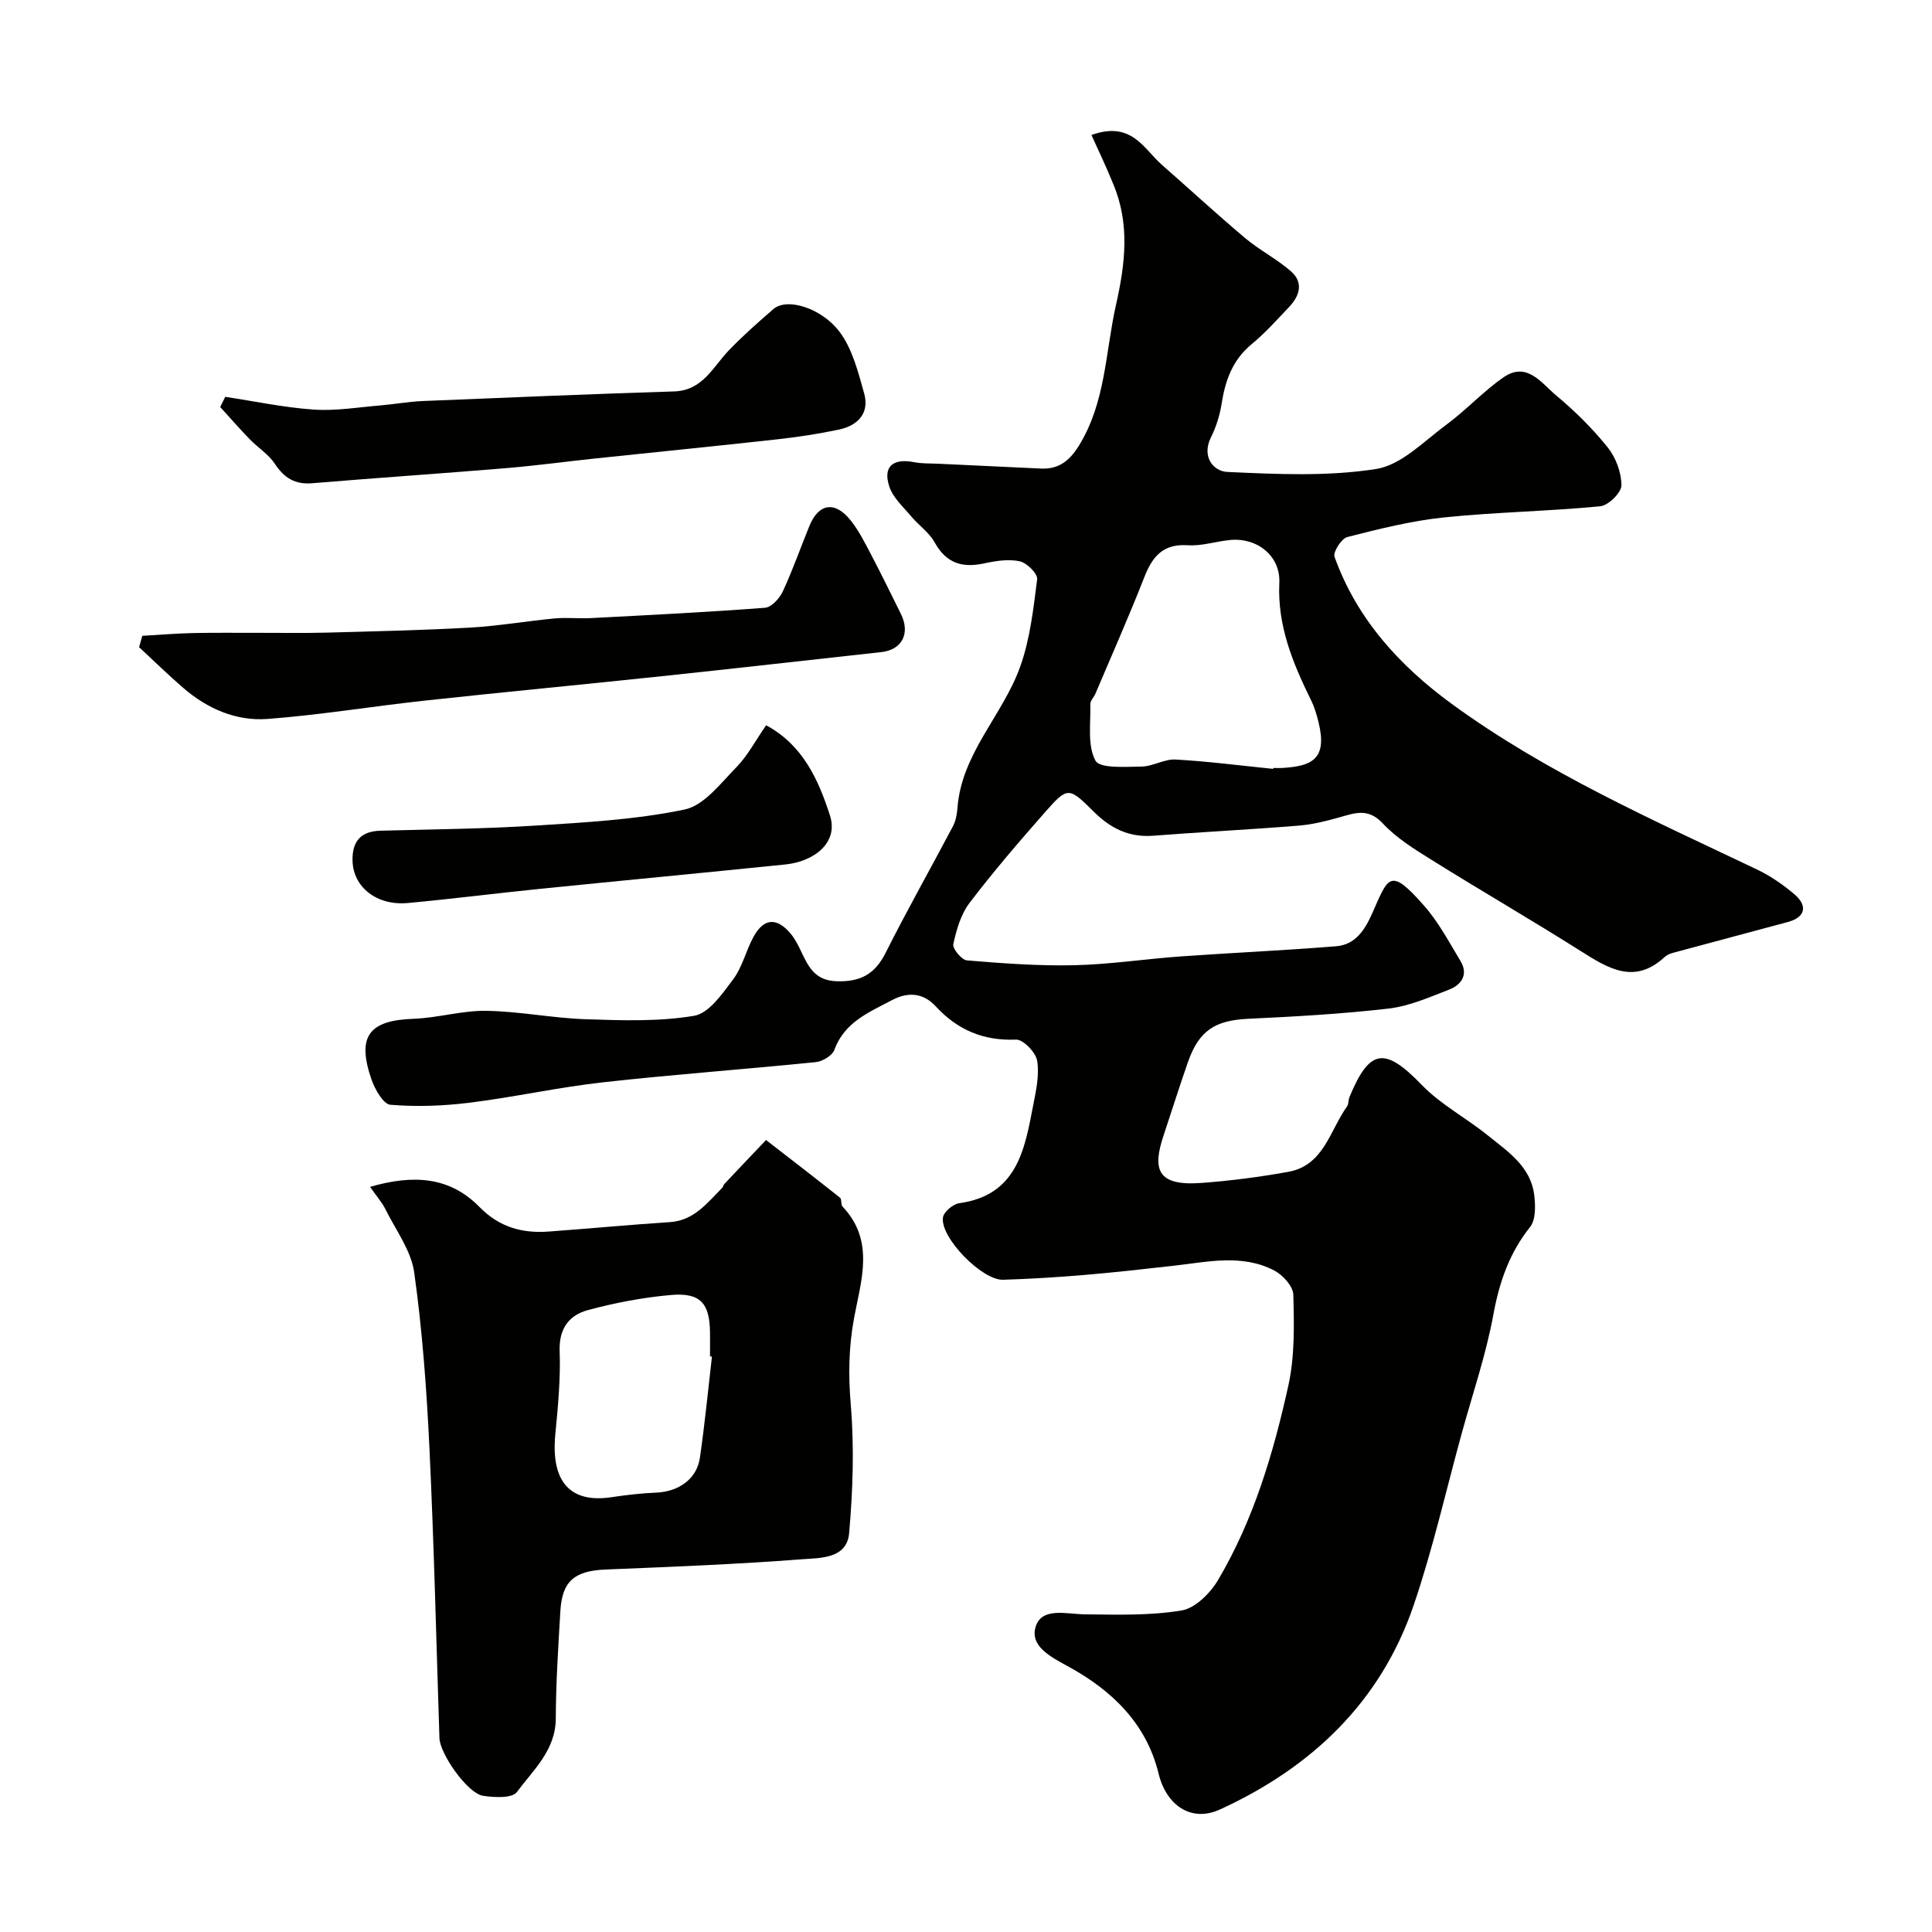
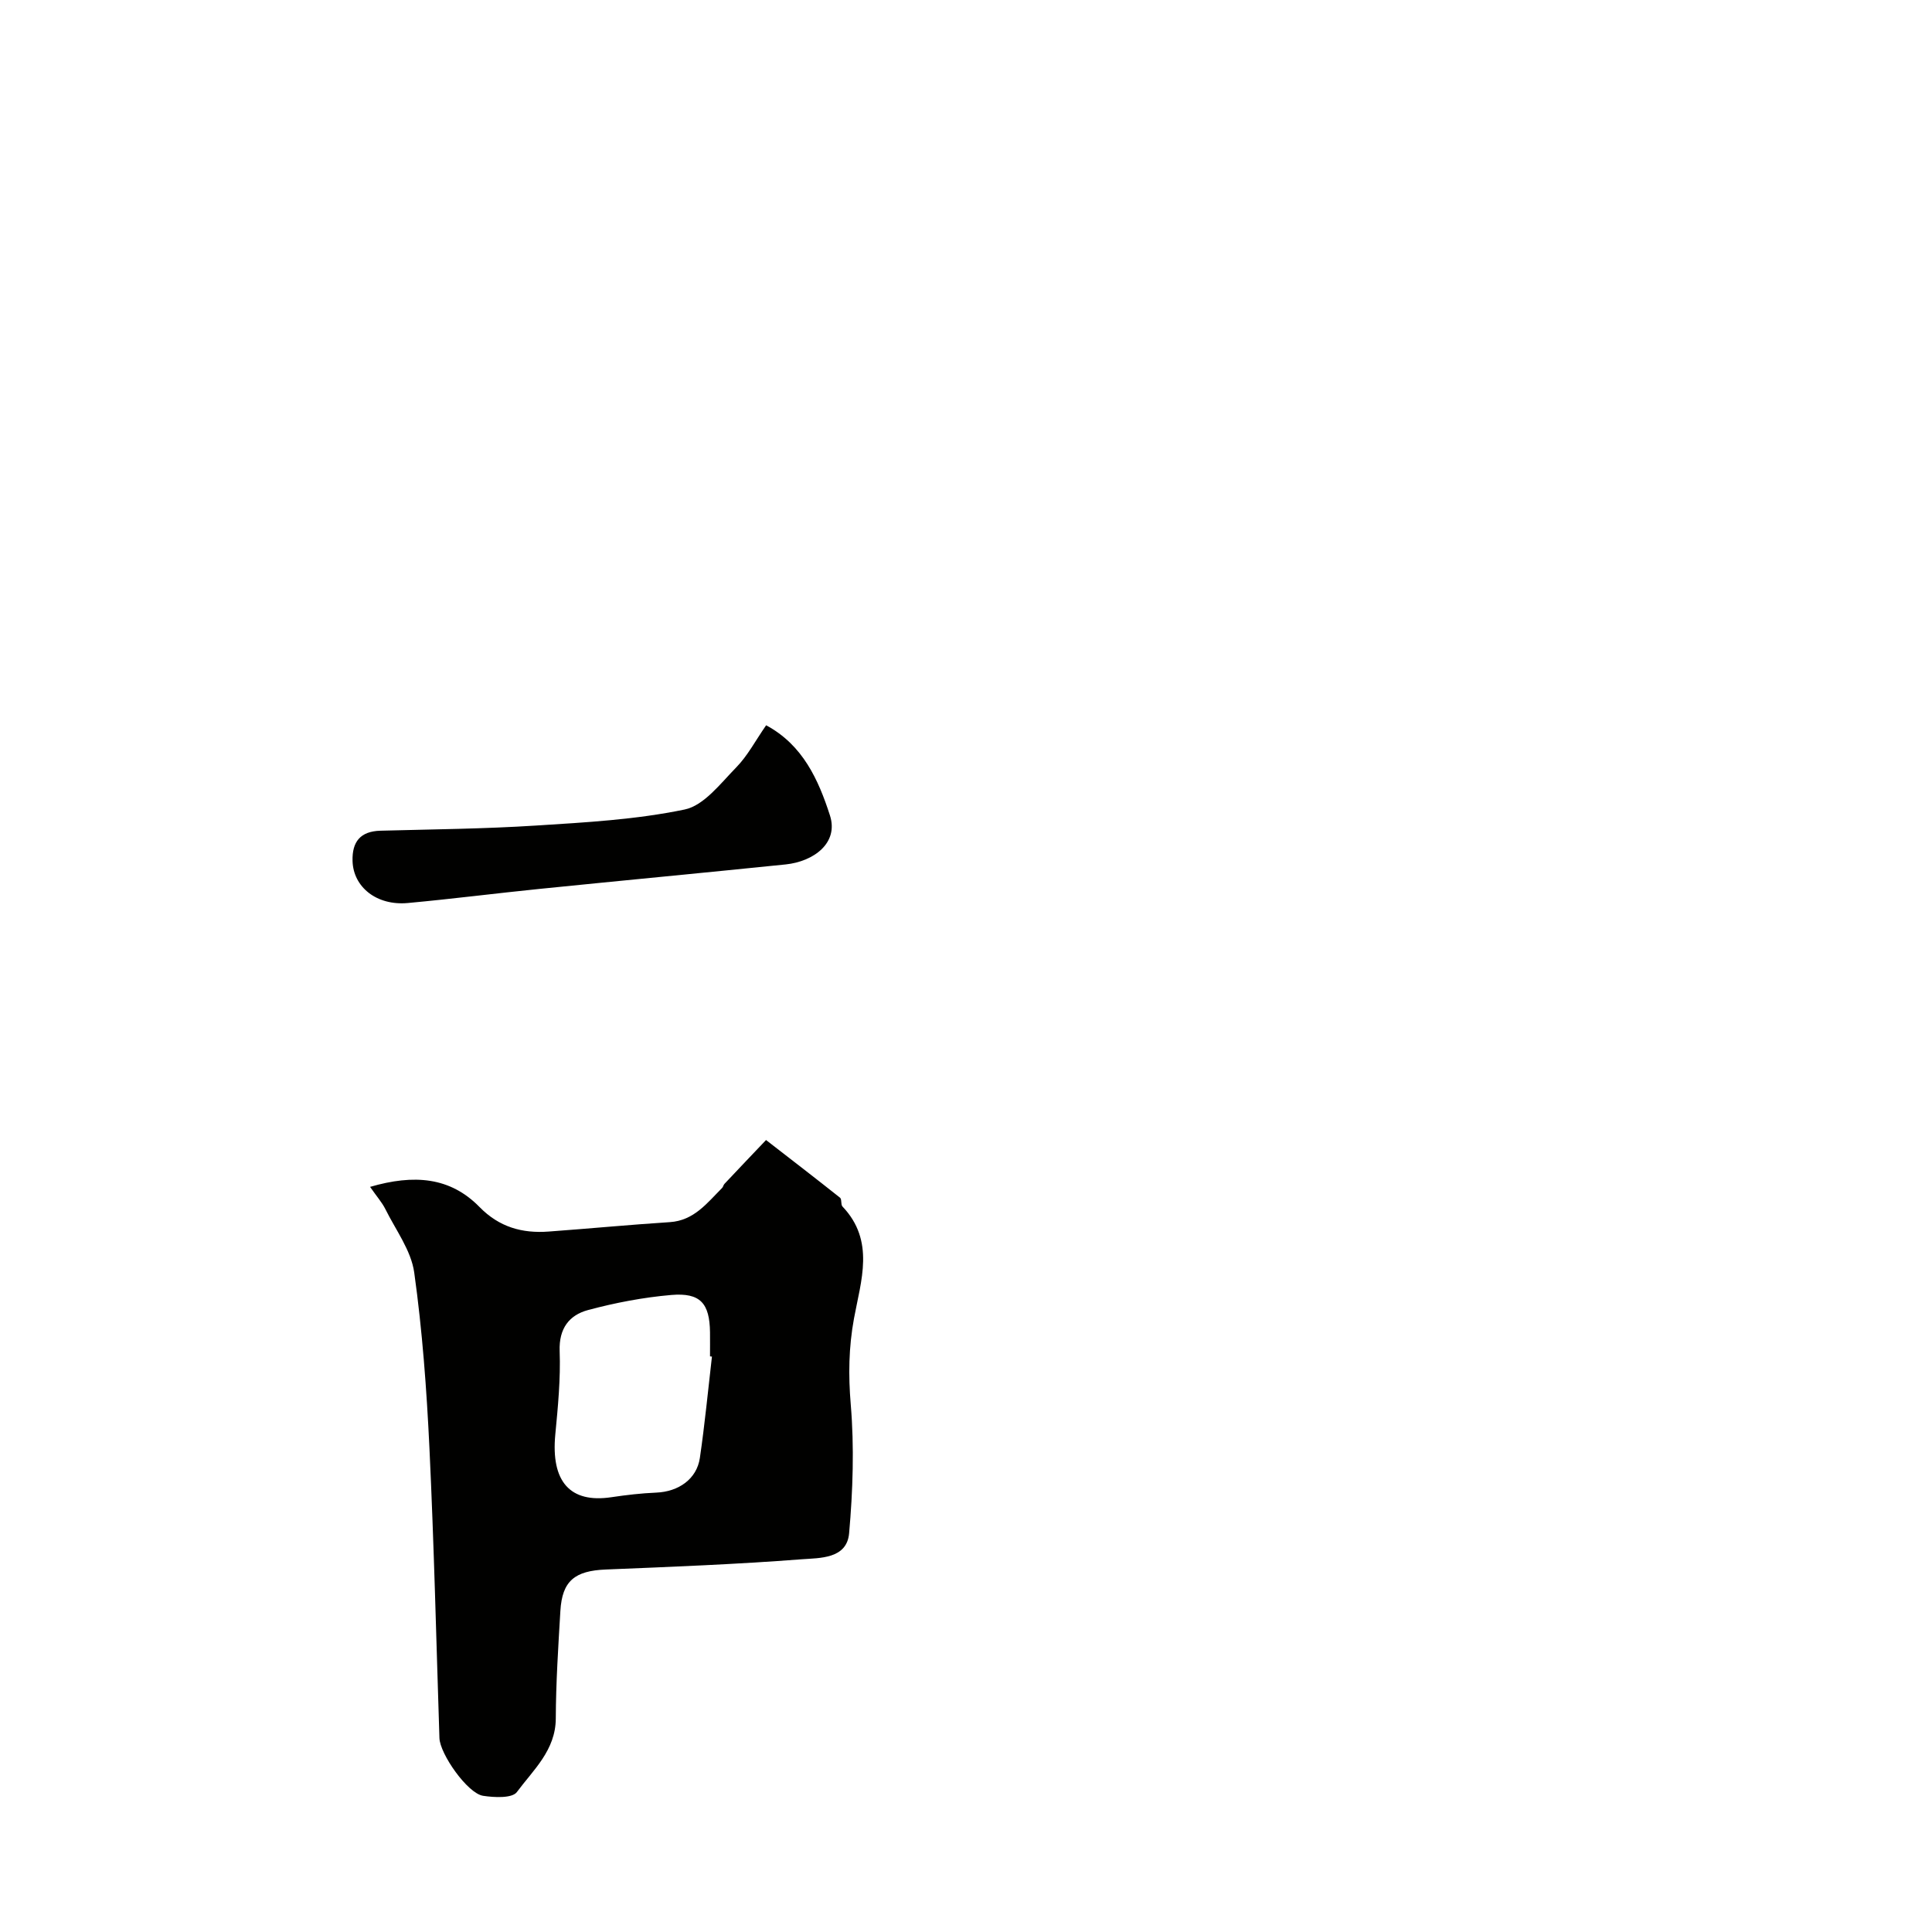
<svg xmlns="http://www.w3.org/2000/svg" enable-background="new 0 0 400 400" viewBox="0 0 400 400">
  <g fill="#010100">
-     <path d="m225.97 27.95c8.35-3 10.82 2.88 14.6 6.19 5.76 5.04 11.38 10.24 17.23 15.16 2.99 2.51 6.57 4.32 9.5 6.89 2.57 2.24 1.84 5-.34 7.29-2.52 2.66-4.97 5.43-7.79 7.75-3.98 3.27-5.49 7.52-6.25 12.37-.37 2.38-1.13 4.78-2.2 6.94-2.01 4.05.53 7.04 3.38 7.17 10.27.47 20.74.97 30.81-.61 5.24-.82 9.94-5.79 14.63-9.24 4.08-3.01 7.57-6.85 11.73-9.73 4.86-3.37 7.87 1.19 10.89 3.72 3.88 3.23 7.54 6.84 10.69 10.77 1.69 2.1 2.85 5.22 2.85 7.87 0 1.5-2.71 4.17-4.39 4.33-10.76 1.04-21.61 1.2-32.37 2.31-6.74.7-13.41 2.38-20 4.06-1.21.31-2.99 3.11-2.64 4.09 4.61 12.91 13.56 22.65 24.36 30.52 19.48 14.2 41.47 23.91 63.11 34.22 2.77 1.32 5.38 3.13 7.72 5.11 2.89 2.45 2.23 4.8-1.33 5.76-7.92 2.13-15.85 4.24-23.77 6.38-.62.17-1.28.45-1.74.87-6.22 5.75-11.62 2.41-17.31-1.19-10.2-6.45-20.66-12.5-30.9-18.89-3.59-2.24-7.32-4.54-10.16-7.59-2.98-3.2-5.69-2.18-8.89-1.27-2.79.79-5.66 1.51-8.54 1.74-10.02.81-20.07 1.31-30.1 2.09-5.02.39-8.85-1.55-12.33-5.01-5.17-5.15-5.39-5.16-10.12.21-5.37 6.1-10.68 12.28-15.59 18.74-1.79 2.36-2.7 5.56-3.34 8.52-.2.92 1.74 3.26 2.83 3.35 7.39.61 14.83 1.17 22.24 1 7.38-.17 14.73-1.31 22.11-1.83 10.69-.76 21.41-1.23 32.1-2.1 3.91-.32 5.87-3.27 7.42-6.74 3.4-7.66 3.64-9.76 10.79-1.63 2.99 3.39 5.16 7.52 7.52 11.43 1.7 2.83.17 4.94-2.39 5.93-4.07 1.58-8.22 3.41-12.48 3.91-9.65 1.12-19.37 1.66-29.08 2.12-6.82.32-10.17 2.4-12.46 8.91-1.77 5.05-3.37 10.16-5.06 15.23-2.3 6.89-1.49 10.53 7.76 9.85 6.04-.44 12.08-1.23 18.04-2.3 7.4-1.33 8.61-8.59 12.19-13.56.35-.49.23-1.29.48-1.89 4.19-10.16 7.36-10.44 14.99-2.54 3.92 4.06 9.17 6.81 13.61 10.4 4.16 3.36 8.96 6.46 9.67 12.43.26 2.17.33 5.07-.86 6.57-4.31 5.42-6.37 11.41-7.61 18.18-1.52 8.27-4.28 16.32-6.52 24.46-3.27 11.89-5.99 23.97-9.96 35.63-6.83 20.08-21.15 33.64-40.11 42.33-5.99 2.75-11.13-.91-12.71-7.4-2.53-10.41-9.66-17.24-18.67-22.18-3.63-1.99-8.1-4.22-6.76-8.34 1.31-4.02 6.4-2.52 10.17-2.48 6.7.07 13.5.29 20.05-.81 2.83-.48 5.94-3.61 7.55-6.35 7.35-12.46 11.44-26.25 14.53-40.25 1.33-6.05 1.18-12.5 1.02-18.75-.04-1.75-2.17-4.1-3.94-5.02-6.67-3.48-13.77-1.79-20.76-1-6.19.7-12.39 1.4-18.6 1.92-5.59.47-11.19.82-16.8.99-4.36.13-13.05-8.76-12.44-12.9.17-1.16 2.09-2.77 3.37-2.95 11.96-1.66 13.54-11.05 15.31-20.26.59-3.05 1.31-6.28.82-9.24-.29-1.73-2.9-4.43-4.37-4.37-6.79.27-12.12-2-16.66-6.92-2.49-2.7-5.62-3.05-8.99-1.27-4.78 2.53-9.86 4.55-11.97 10.32-.43 1.18-2.44 2.39-3.83 2.53-14.7 1.49-29.45 2.55-44.14 4.19-9.24 1.03-18.37 3.08-27.6 4.22-5.4.67-10.94.87-16.35.42-1.46-.12-3.19-3.19-3.9-5.21-3.1-8.96-.55-12.26 8.67-12.59 5.05-.18 10.09-1.73 15.11-1.65 6.86.11 13.69 1.51 20.55 1.74 7.49.25 15.14.52 22.46-.71 3.07-.51 5.86-4.59 8.09-7.56 1.91-2.55 2.65-5.95 4.21-8.8 2.15-3.91 4.84-4.07 7.75-.57.92 1.11 1.57 2.48 2.2 3.8 1.5 3.15 2.87 5.85 7.32 5.98 4.95.14 7.89-1.52 10.09-5.91 4.44-8.84 9.32-17.45 13.94-26.21.58-1.11.82-2.48.92-3.75.85-11.33 9.39-19.21 12.98-29.24 2.06-5.74 2.75-12.02 3.52-18.12.14-1.13-2.11-3.39-3.57-3.71-2.31-.51-4.95-.11-7.33.41-4.59 1.01-7.93 0-10.33-4.35-1.13-2.04-3.28-3.5-4.83-5.35-1.65-1.98-3.79-3.88-4.55-6.2-1.37-4.15.77-5.9 5.15-5.04 1.61.32 3.3.24 4.96.32 7.1.34 14.2.68 21.3 1 3.69.17 5.94-1.64 7.88-4.79 5.53-9 5.44-19.32 7.65-29.13 1.92-8.51 2.9-16.77-.59-25.02-1.34-3.34-2.9-6.59-4.5-10.12zm37.64 131.24c0-.06.01-.13.01-.19.67 0 1.33.04 1.99-.01 6.01-.38 9.25-1.83 7.38-9.46-.38-1.56-.85-3.14-1.56-4.58-3.77-7.67-6.98-15.38-6.56-24.29.26-5.58-4.61-9.4-10.19-8.86-2.92.28-5.86 1.28-8.73 1.09-5.11-.35-7.33 2.27-9.01 6.56-3.19 8.13-6.73 16.12-10.14 24.16-.32.75-1.08 1.47-1.06 2.18.11 3.98-.65 8.51 1.06 11.69.9 1.67 6.23 1.27 9.55 1.23 2.35-.03 4.73-1.59 7.03-1.46 6.76.38 13.49 1.26 20.23 1.94z" />
    <path d="m76.62 245.73c9.1-2.65 16.58-2.05 22.67 4.18 4.07 4.16 8.83 5.48 14.31 5.07 8.36-.61 16.72-1.41 25.08-1.95 5.02-.33 7.71-3.96 10.82-7.07.22-.22.27-.62.49-.85 2.86-3.04 5.73-6.06 8.61-9.08 5.12 3.97 10.25 7.91 15.32 11.94.4.32.12 1.43.51 1.83 6.77 7.11 3.82 15.34 2.38 23.17-1.1 5.99-1.18 11.74-.67 17.83.74 8.82.44 17.82-.34 26.65-.47 5.33-6.08 5.1-9.8 5.38-13.5 1.04-27.04 1.57-40.57 2.12-6.42.26-9.04 2.34-9.41 8.57-.44 7.42-.92 14.85-.95 22.27-.03 6.59-4.66 10.65-8.06 15.24-.97 1.31-4.68 1.13-7 .77-3.22-.5-8.92-8.65-9.03-11.95-.65-20.02-1.12-40.05-2.07-60.05-.58-12.14-1.47-24.32-3.15-36.34-.64-4.57-3.83-8.8-5.97-13.12-.7-1.4-1.78-2.61-3.17-4.61zm70.78 35.14c-.13-.02-.27-.03-.4-.05 0-1.66.02-3.33 0-4.99-.08-6-2-8.23-8.02-7.72-5.8.5-11.6 1.61-17.23 3.12-3.88 1.04-6.05 3.79-5.88 8.49.21 5.73-.35 11.52-.9 17.26-.93 9.76 3.04 14.29 11.62 13 3.07-.46 6.17-.82 9.27-.95 4.63-.19 8.4-2.81 9.04-7.18 1.02-6.96 1.69-13.98 2.5-20.98z" />
-     <path d="m29.46 131.64c3.46-.2 6.92-.49 10.38-.57 4.5-.1 9.01-.04 13.52-.05 4.73-.01 9.47.08 14.2-.04 9.92-.27 19.84-.49 29.75-1.04 5.86-.33 11.67-1.35 17.52-1.9 2.49-.23 5.03.06 7.53-.07 12.02-.63 24.04-1.22 36.04-2.14 1.33-.1 3-1.95 3.67-3.38 2.05-4.41 3.66-9.03 5.5-13.54 1.92-4.71 5.3-5.25 8.55-1.17 1.71 2.14 2.96 4.68 4.25 7.12 2.12 4.03 4.1 8.13 6.13 12.2s.28 7.47-4.04 7.95c-15.15 1.66-30.29 3.39-45.44 4.99-16.31 1.73-32.64 3.27-48.94 5.04-10.9 1.18-21.74 2.98-32.67 3.81-6.49.49-12.46-2.1-17.45-6.41-3.14-2.71-6.11-5.62-9.16-8.45.22-.78.44-1.56.66-2.35z" />
-     <path d="m46.63 82.16c6.11.92 12.19 2.22 18.34 2.64 4.55.31 9.18-.48 13.76-.86 2.93-.24 5.85-.79 8.79-.91 17.35-.72 34.69-1.44 52.04-1.99 5.91-.19 7.98-4.98 11.29-8.45 2.9-3.04 6.08-5.83 9.26-8.59 2.83-2.46 9.95-.22 13.65 4.62 2.7 3.53 3.9 8.37 5.15 12.81 1.16 4.11-1.3 6.67-5.18 7.5-4.29.91-8.65 1.57-13.01 2.05-12.54 1.39-25.1 2.63-37.65 3.96-6.19.65-12.37 1.5-18.58 2.01-13.28 1.1-26.57 1.99-39.85 3.1-3.59.3-5.8-1.1-7.74-4.03-1.31-1.98-3.51-3.34-5.21-5.09-2.09-2.16-4.07-4.43-6.1-6.66.34-.71.69-1.41 1.04-2.11z" />
    <path d="m158.62 150.16c7.59 4.07 10.83 11.28 13.21 18.66 1.85 5.73-3.39 9.55-9.16 10.15-16.96 1.74-33.93 3.34-50.89 5.06-9.12.92-18.22 2.09-27.35 2.93-6.43.59-11.29-3.29-11.44-8.71-.11-3.98 1.62-6.14 5.76-6.26 10.75-.29 21.52-.38 32.24-1.07 10.3-.65 20.71-1.23 30.76-3.32 4-.83 7.42-5.39 10.66-8.7 2.36-2.4 3.98-5.53 6.21-8.74z" />
  </g>
</svg>